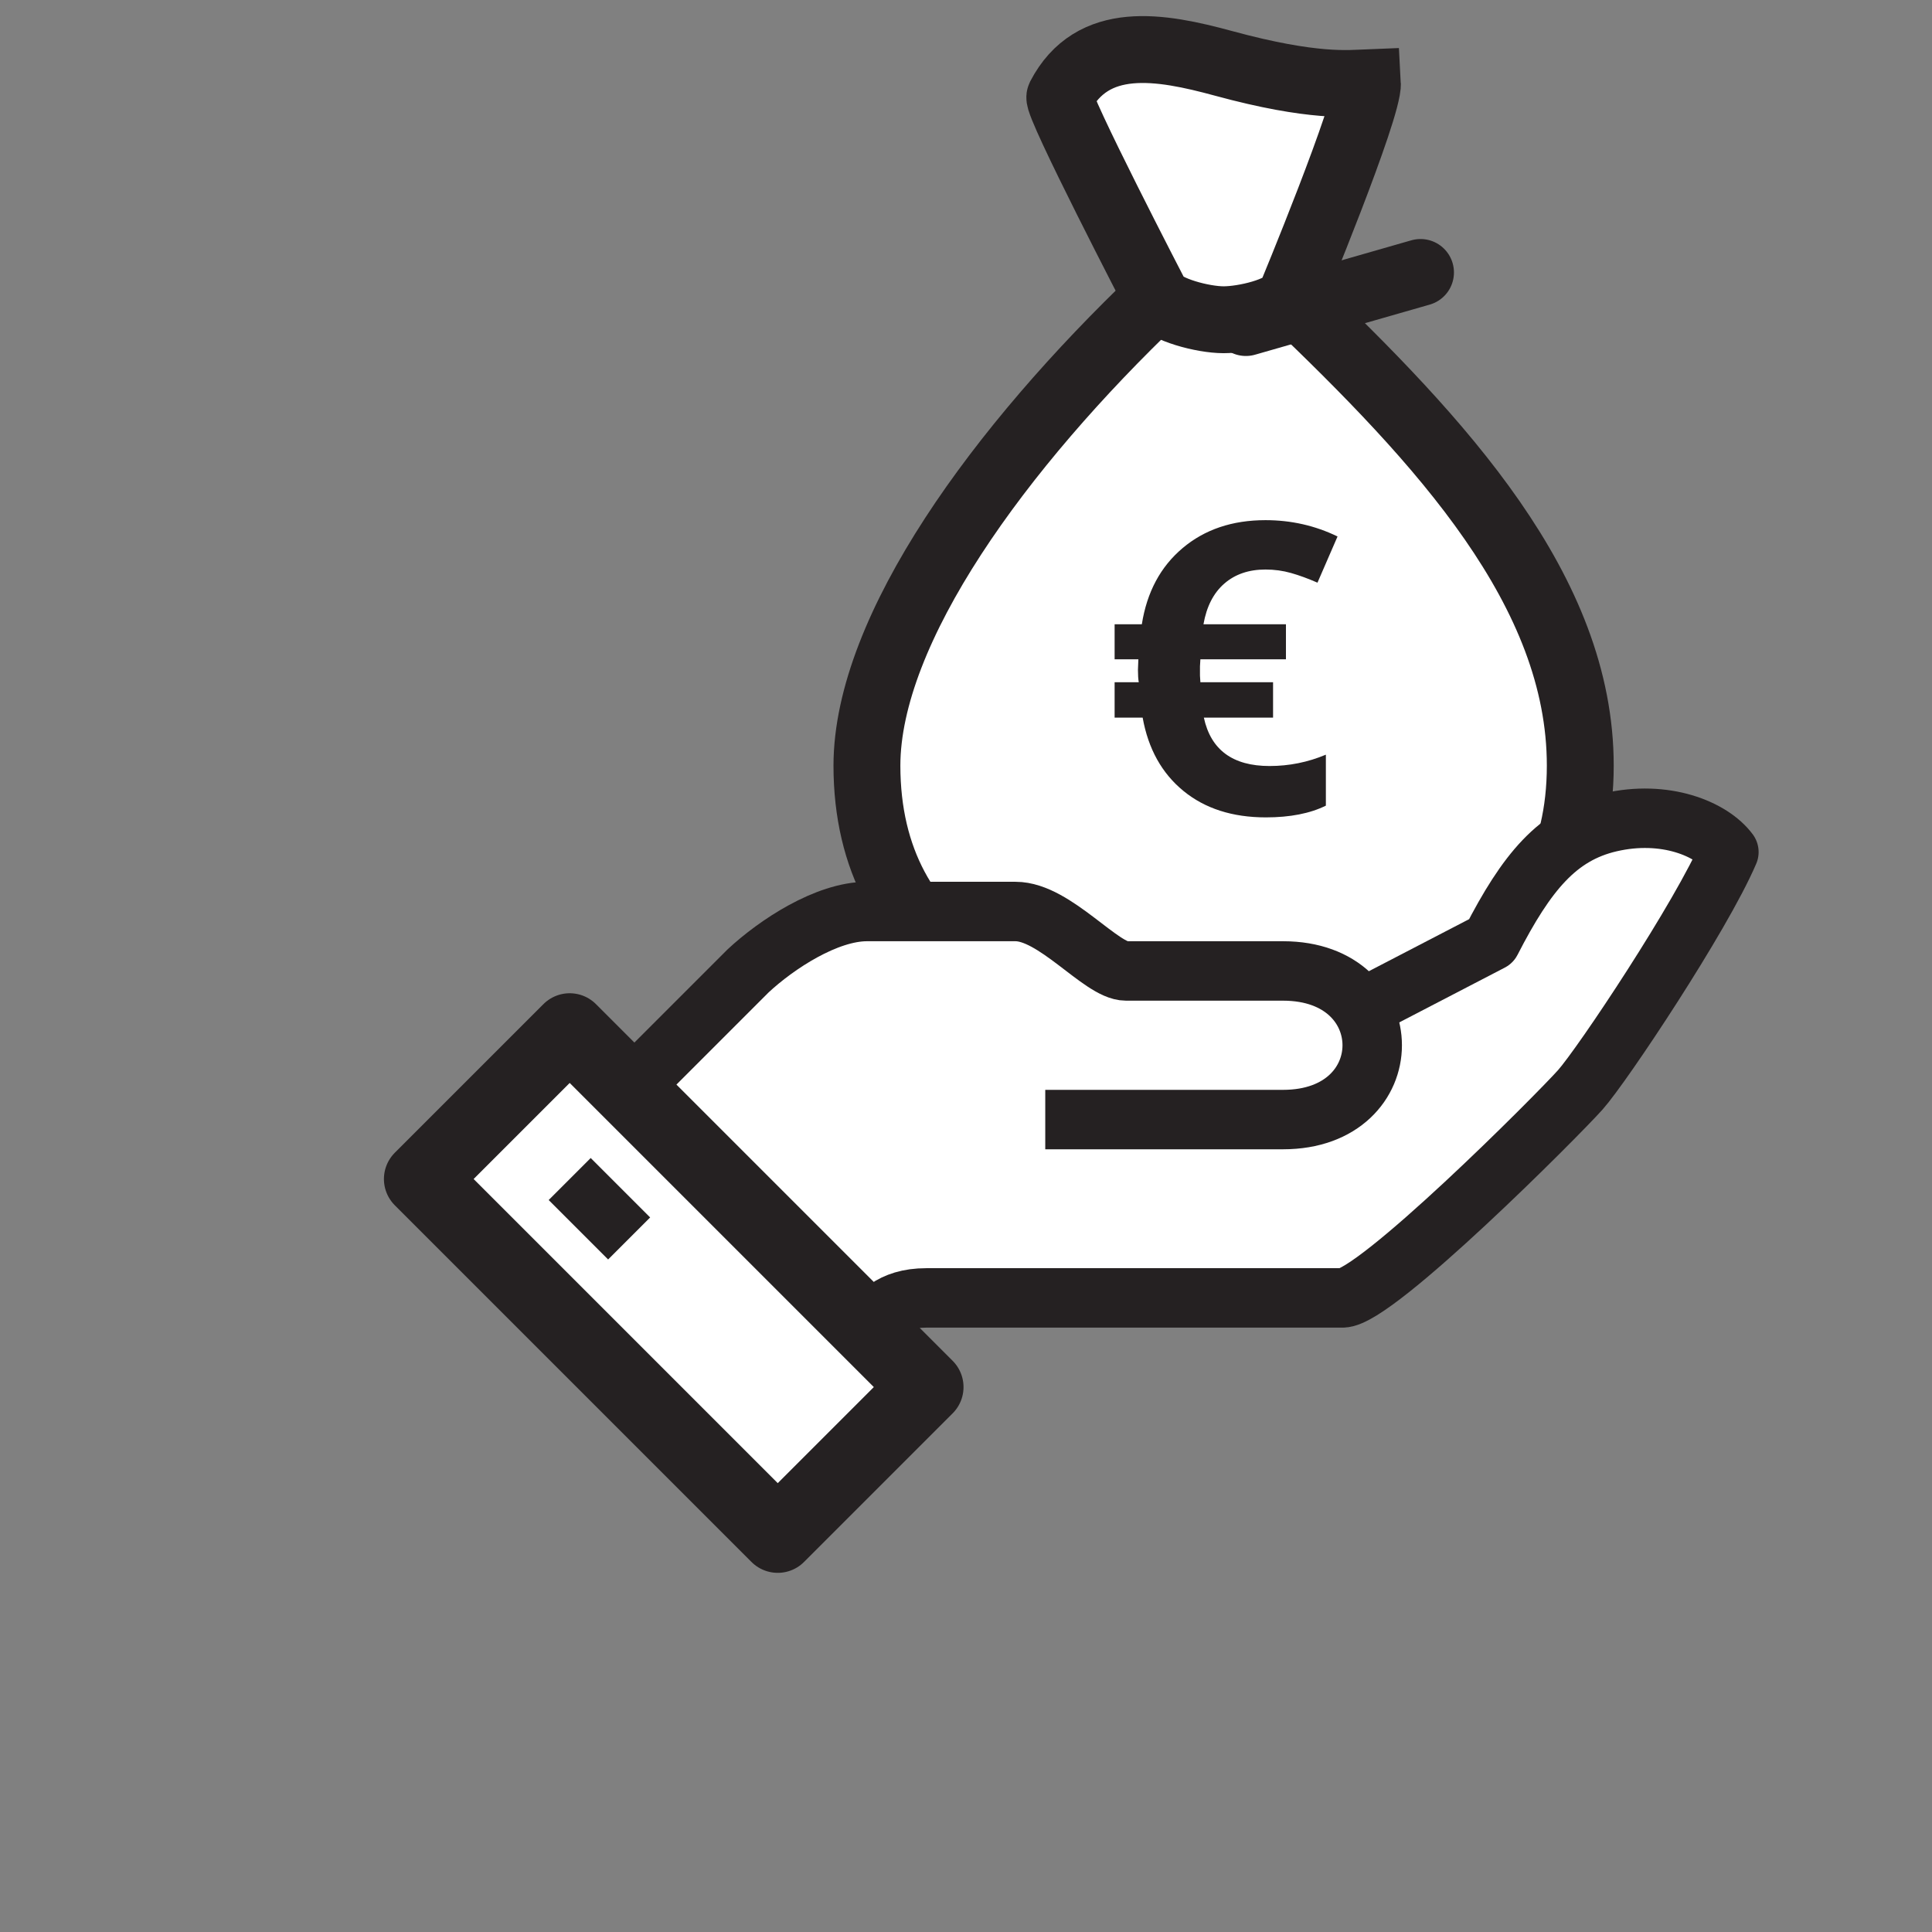
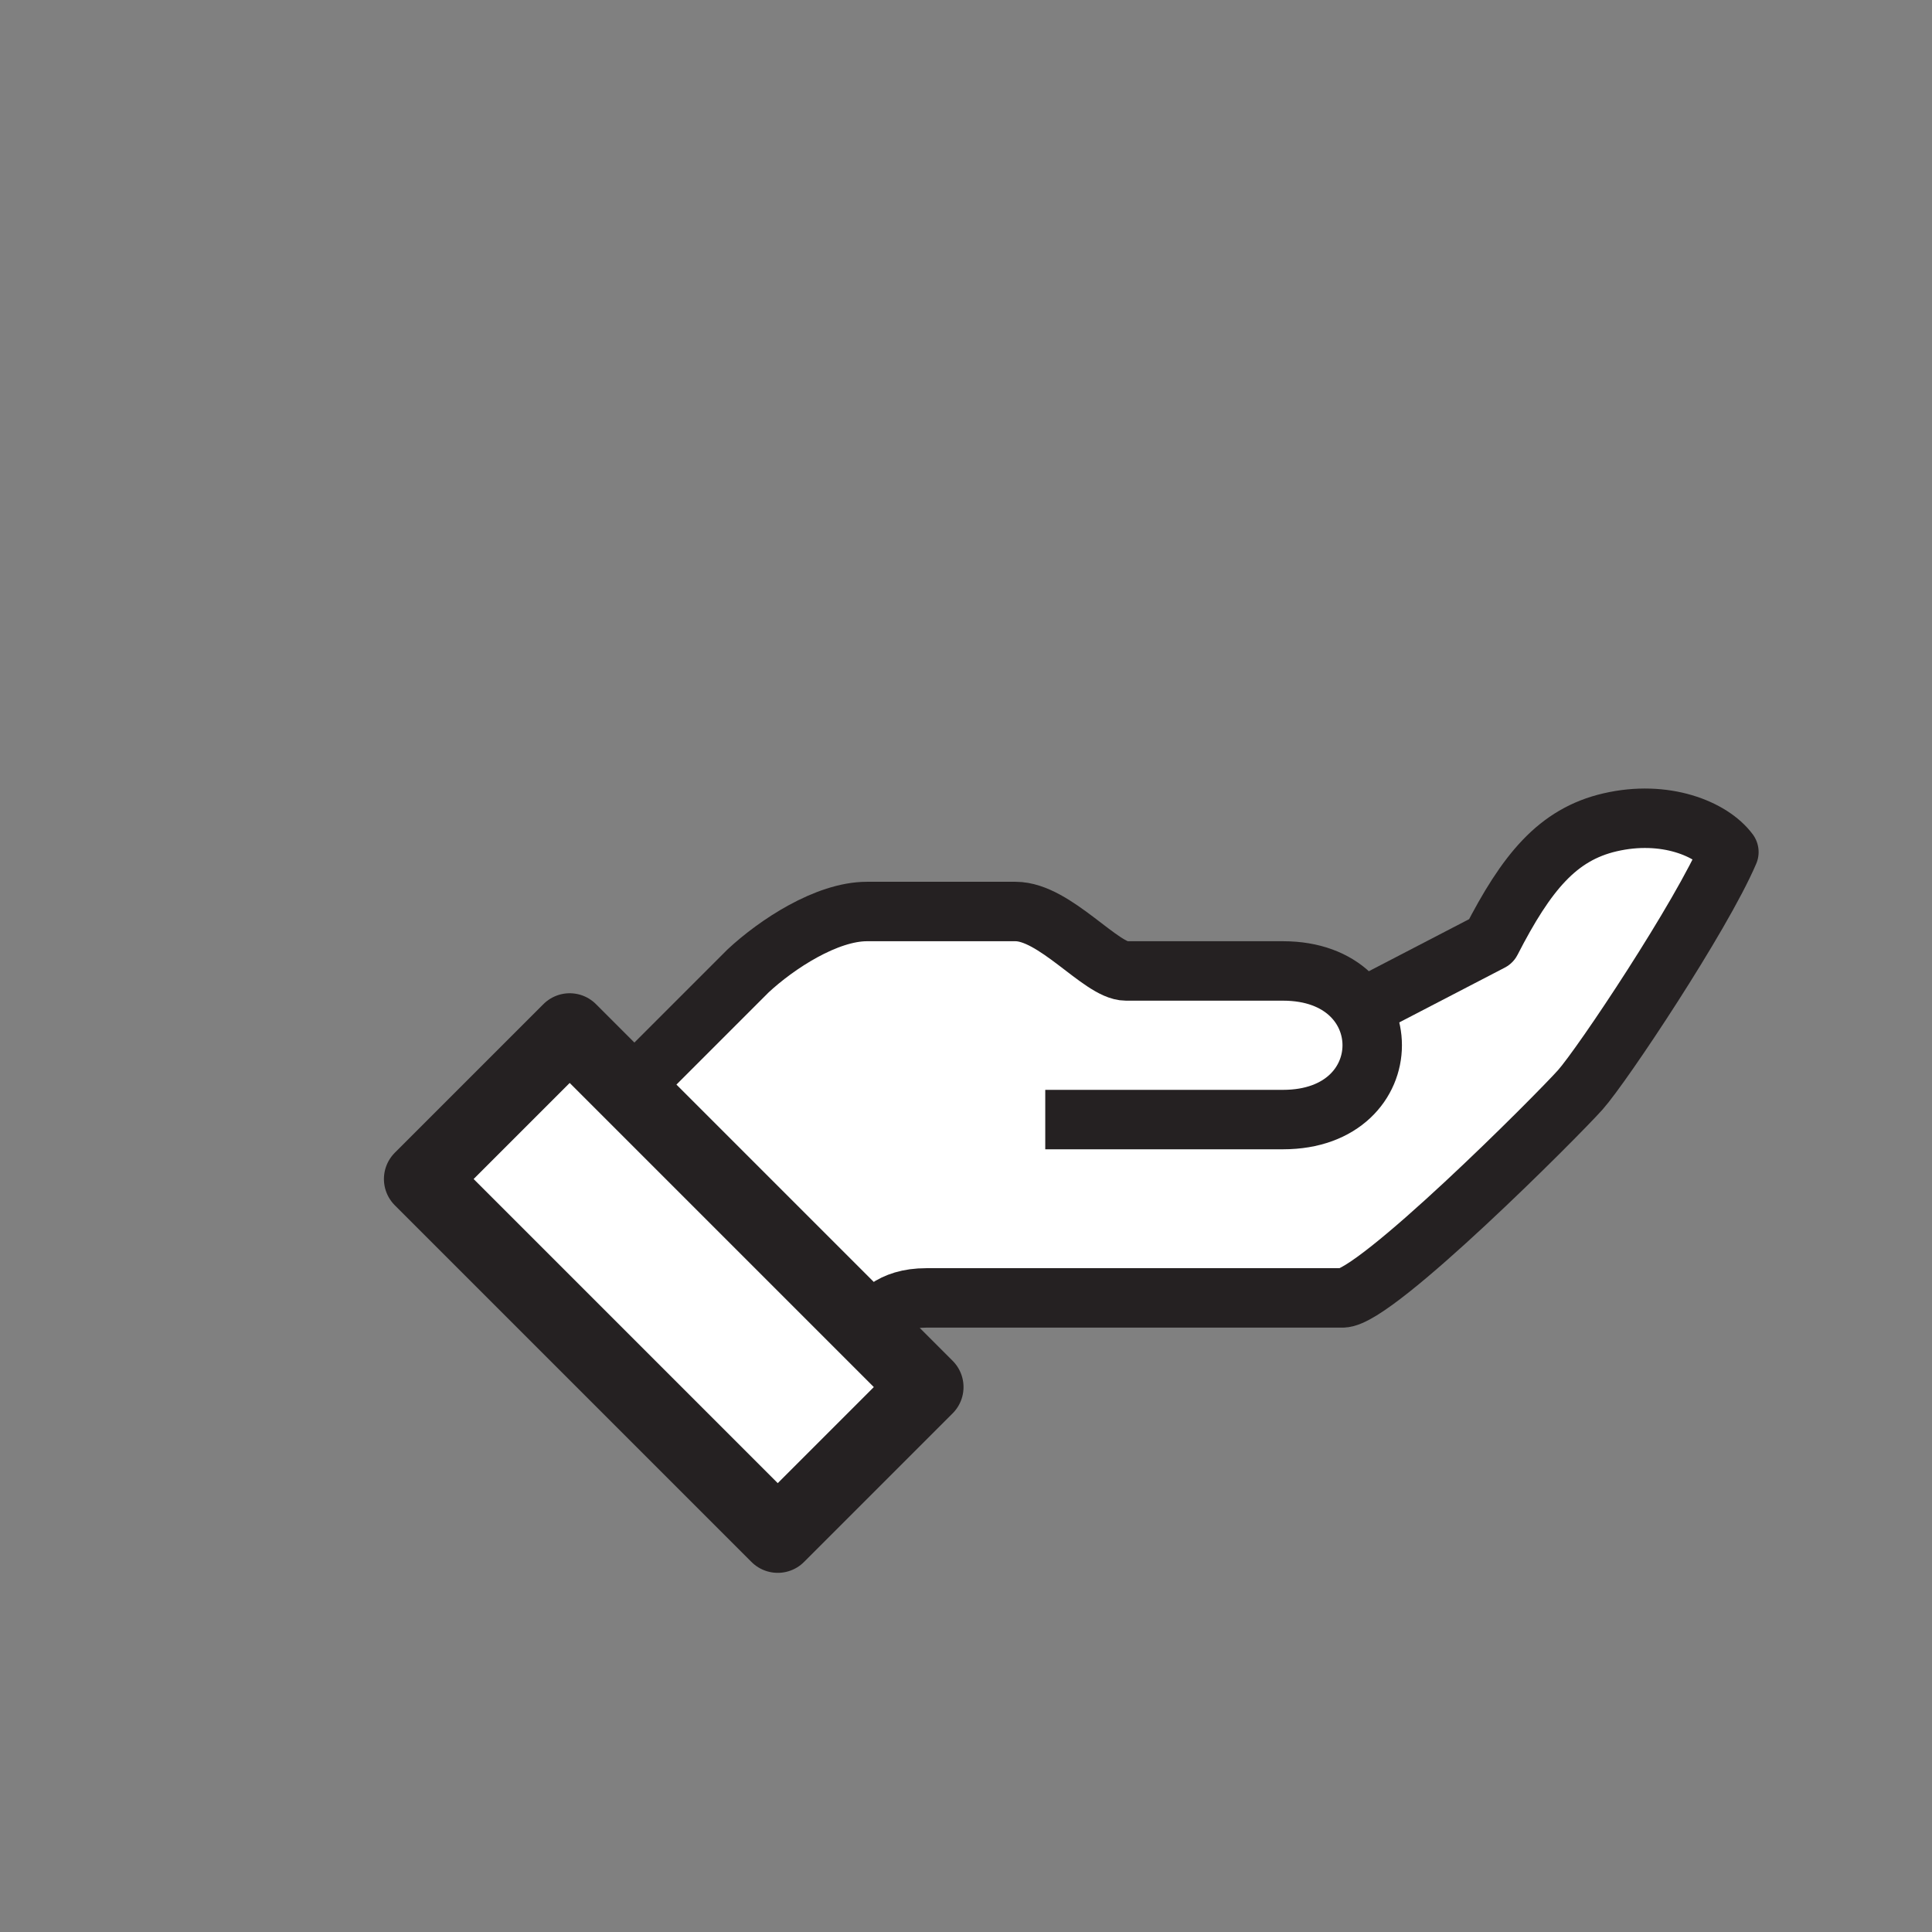
<svg xmlns="http://www.w3.org/2000/svg" width="78px" height="78px" viewBox="0 0 78 78" version="1.1">
  <rect x="0" y="0" width="78" height="78" fill="#808080" stroke="none" />
  <title>icon_bonus_givemoney_euro</title>
  <g id="givemoney_euro" stroke="none" stroke-width="1" fill="none" fill-rule="evenodd">
    <g id="Group-29" transform="translate(17, 2)">
      <g id="Group-10-Copy-2" transform="translate(18, 0)" fill="#FFFFFF" stroke="#252122" stroke-width="2.7">
        <g id="Group-11">
-           <path d="M11.7,10.009 C5.374,16.041 0.007,23.387 0,28.909 C0.004,36.543 6.437,39.709 14.4,39.709 C22.366,39.709 28.8,36.545 28.8,28.909 C28.8,21.866 23.215,15.845 17.1,10.009" id="Stroke-1" />
-           <path d="M17.1,10.009 C16.777,10.544 15.243,10.909 14.4,10.909 C13.556,10.909 12.037,10.501 11.7,10.009 C11.7,10.009 7.644,2.192 7.79,1.909 C9.103,-0.625 11.839,-0.138 14.404,0.56 C18.053,1.553 19.51,1.367 20.208,1.34 C20.269,2.373 17.1,10.009 17.1,10.009 Z" id="Stroke-9" />
-         </g>
-         <line x1="15.3" y1="11.022" x2="22.35" y2="9" id="Path-5" stroke-linecap="round" stroke-linejoin="round" />
+           </g>
      </g>
      <g id="Group-14-Copy" transform="translate(0, 31)">
        <polygon id="Path-7" fill="#FFFFFF" points="18 20.6 8.4 11 13.2 6.2 18 3.8 24.781 3.8 28.46 6.2 35.4 6.2 38.4 8 44.201 5.056 45.66 1.529 49.312 0.035 52.8 1.529 49.312 8 41.345 15.8 37.2 19.4 22.14 19.4" />
        <g id="Group-21" stroke="#252122" stroke-linejoin="round">
          <path d="M18,20.6 C18.46,20.14 18.93,19.4 20.4,19.4 L37.2,19.4 C38.533,19.4 45.868,12.045 46.8,11 C47.696,9.994 51.692,3.991 52.8,1.4 C52.104,0.463 50.224,-0.316 48,0.2 C45.878,0.693 44.63,2.216 43.2,5 L37.699,7.856" id="Stroke-1" stroke-width="2.4" />
          <path d="M25.2,12.2 L34.8,12.2 C39.6,12.2 39.6,6.2 34.8,6.2 L28.46,6.2 C27.46,6.2 25.585,3.8 24,3.8 L18,3.8 C16.378,3.8 14.364,5.115 13.2,6.2 L8.4,11" id="Stroke-3" stroke-width="2.4" />
          <polygon id="Stroke-5" stroke-width="3" fill="#FFFFFF" points="14.4 29 20.4 23 6 8.6 0 14.6" />
-           <line x1="6" y1="14.6" x2="8.4" y2="17" id="Stroke-7" stroke-width="2.4" />
        </g>
      </g>
-       <path d="M34.107,31 C35.083,31 35.89,30.842 36.529,30.526 L36.529,30.526 L36.529,28.468 C35.802,28.774 35.044,28.926 34.256,28.926 C32.769,28.926 31.884,28.275 31.603,26.973 L31.603,26.973 L34.397,26.973 L34.397,25.543 L31.463,25.543 L31.446,25.277 L31.446,24.9 L31.463,24.618 L34.917,24.618 L34.917,23.204 L31.587,23.204 C31.713,22.486 31.994,21.938 32.43,21.56 C32.865,21.182 33.419,20.993 34.091,20.993 C34.449,20.993 34.793,21.04 35.124,21.134 C35.455,21.228 35.81,21.358 36.19,21.524 L36.19,21.524 L37,19.659 C36.096,19.22 35.127,19 34.091,19 C32.752,19 31.636,19.376 30.744,20.129 C29.851,20.882 29.303,21.907 29.099,23.204 L29.099,23.204 L28,23.204 L28,24.618 L28.959,24.618 L28.942,25.044 C28.942,25.253 28.953,25.419 28.975,25.543 L28.975,25.543 L28,25.543 L28,26.973 L29.132,26.973 C29.358,28.232 29.906,29.218 30.777,29.931 C31.647,30.644 32.758,31 34.107,31 Z" id="€" fill="#252122" fill-rule="nonzero" />
    </g>
  </g>
</svg>